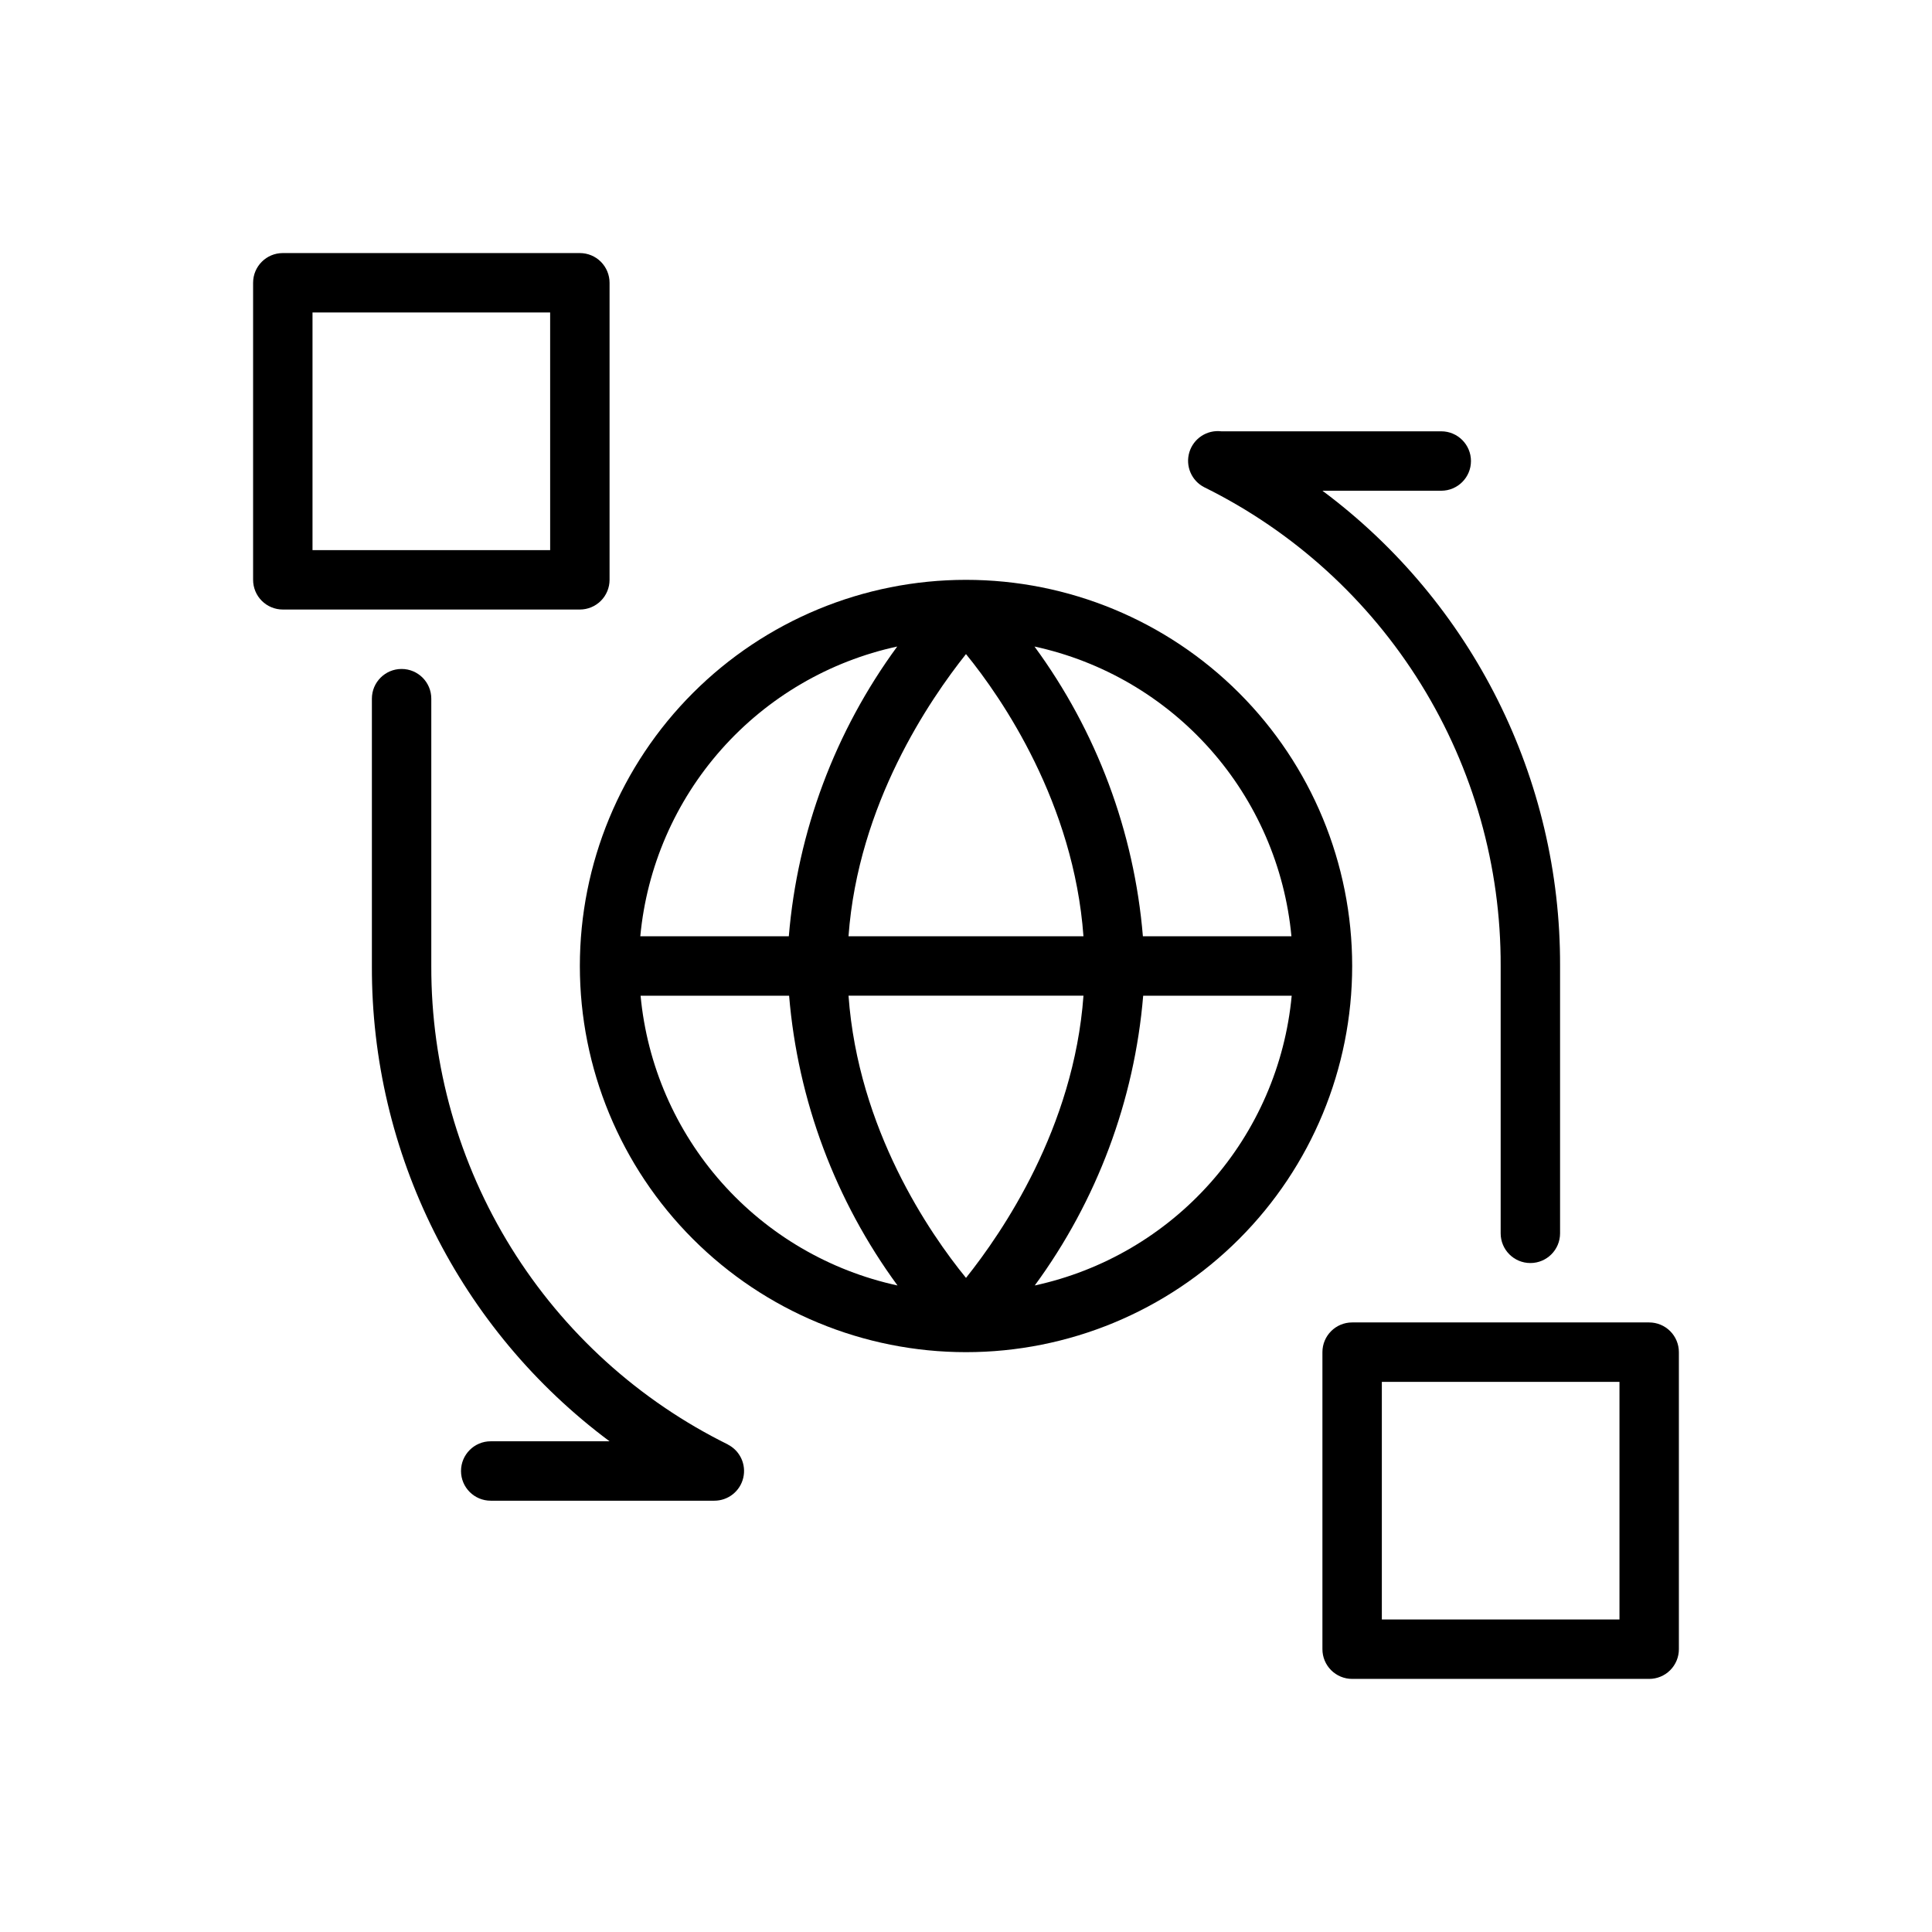
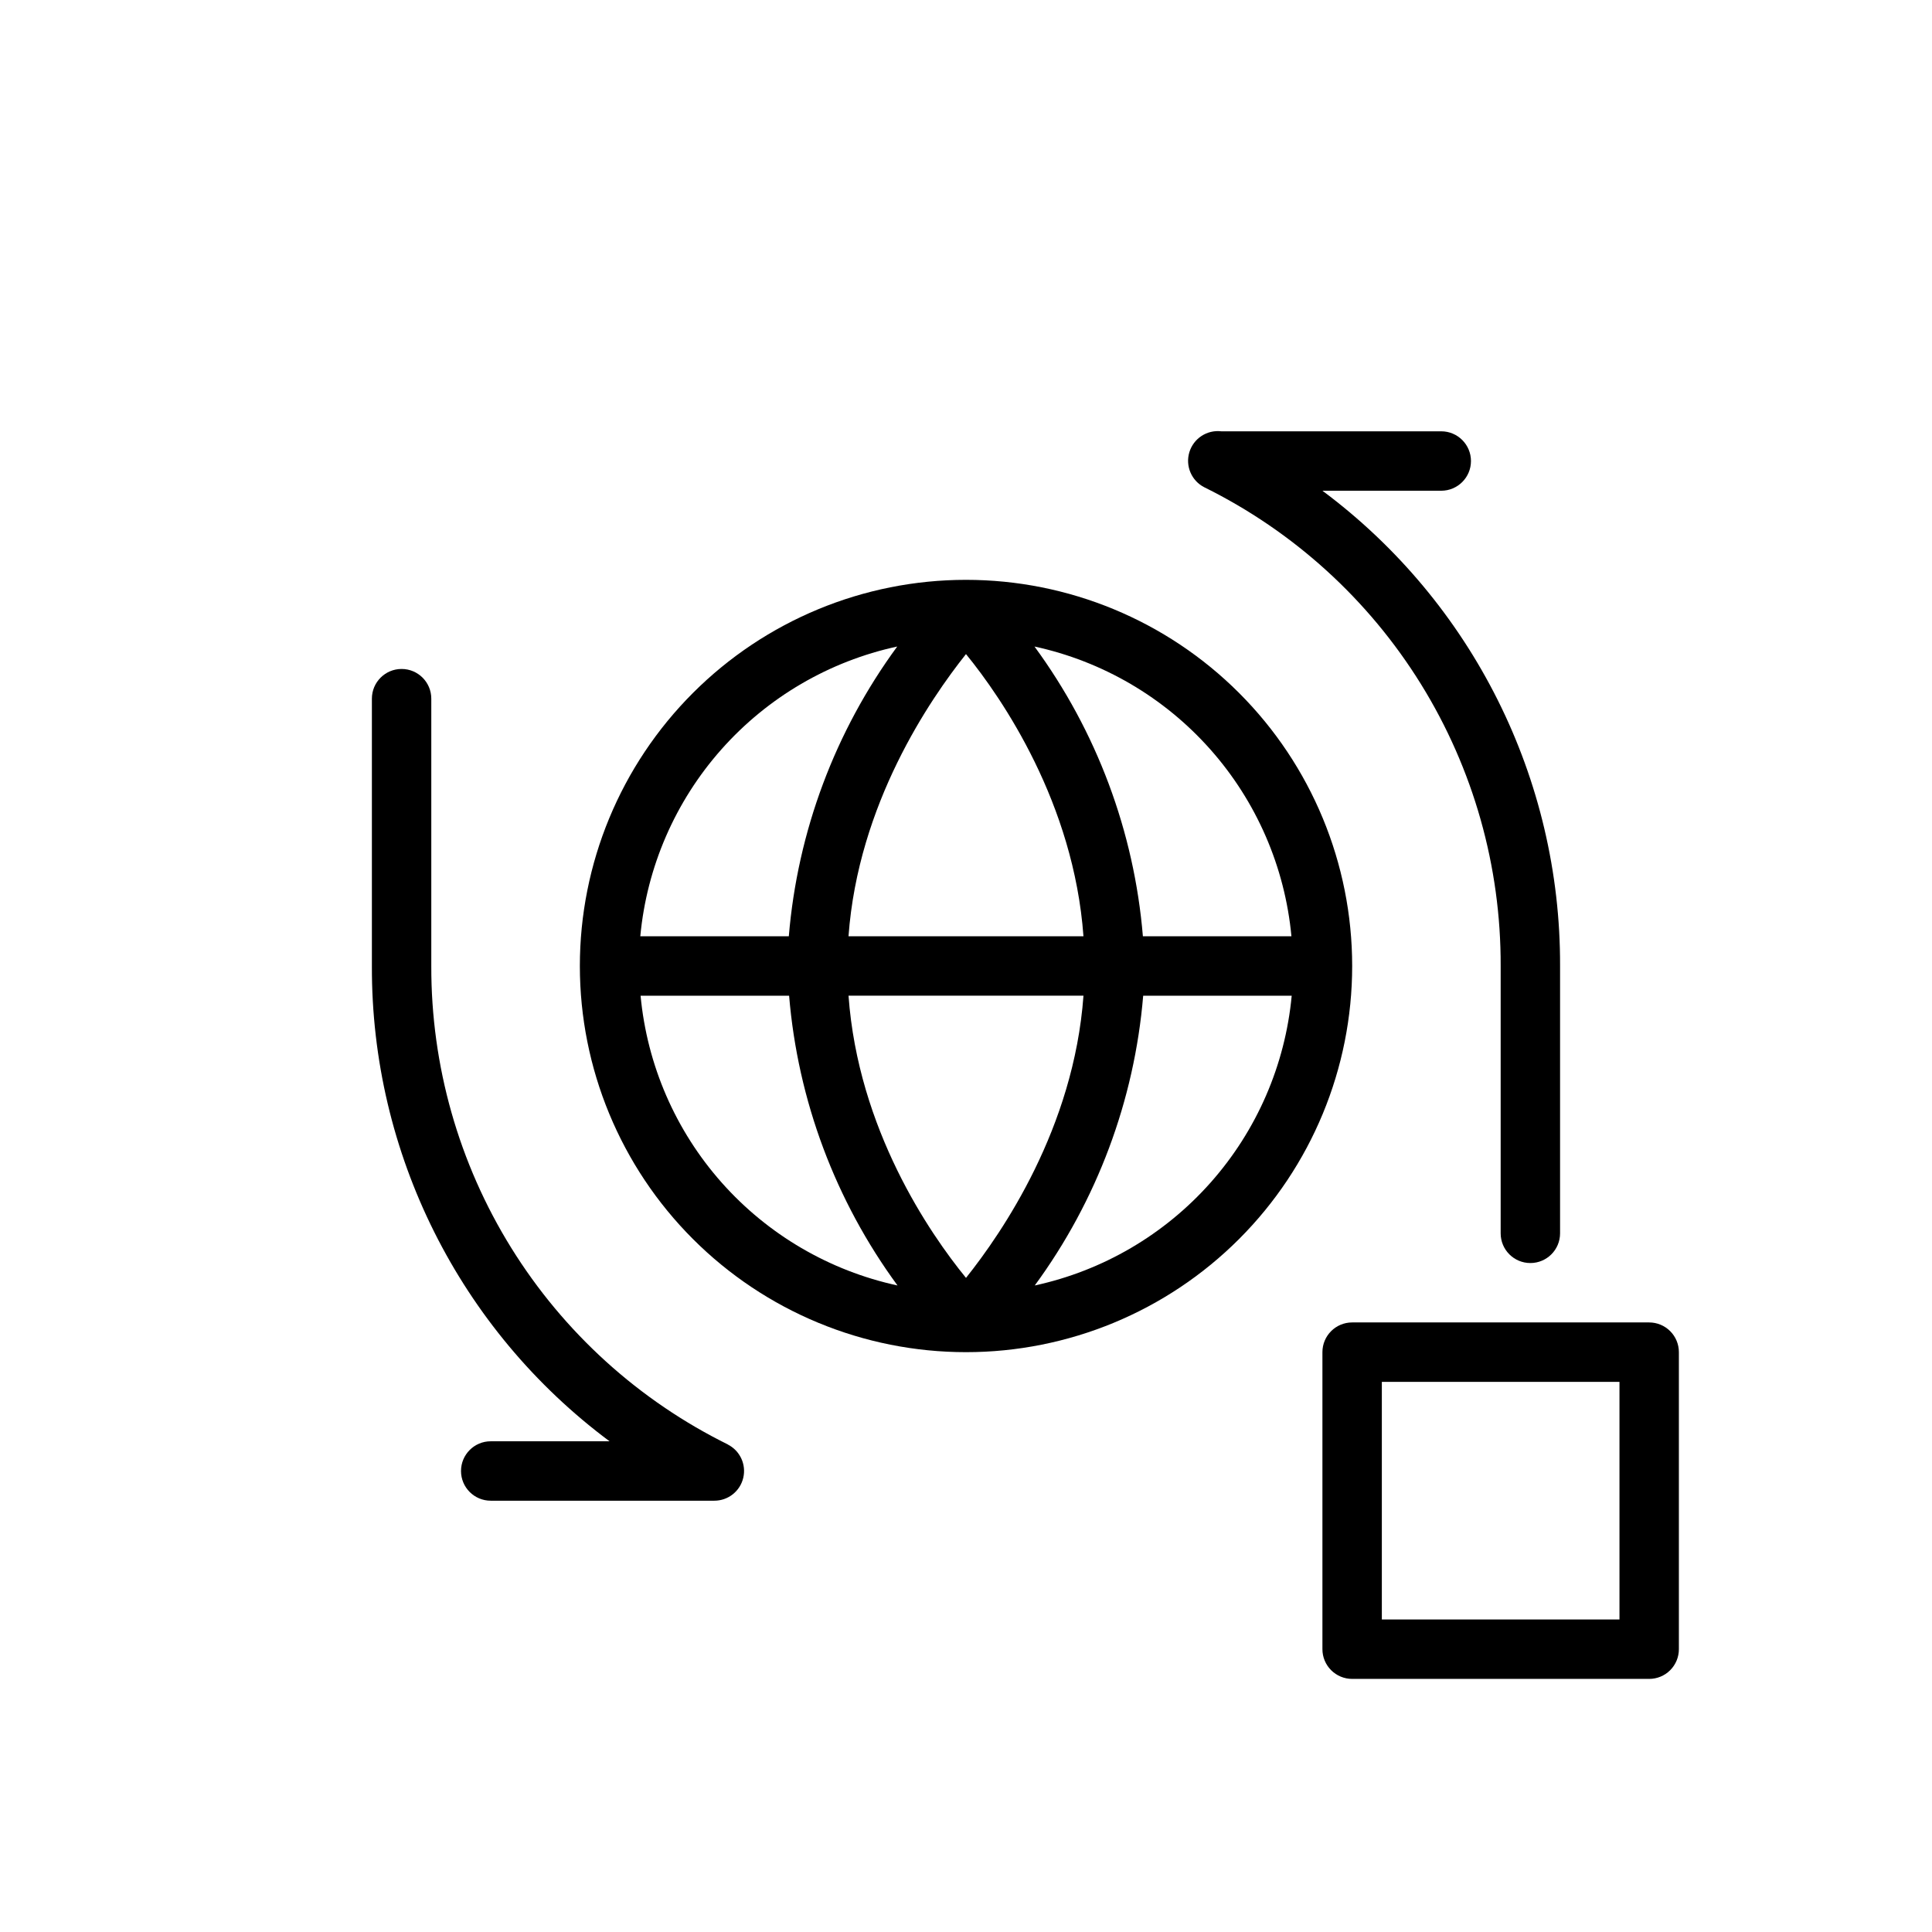
<svg xmlns="http://www.w3.org/2000/svg" fill="#000000" width="800px" height="800px" version="1.1" viewBox="144 144 512 512">
  <g>
-     <path d="m305.54 297.66v-78.723c0-2.086-0.832-4.09-2.305-5.566-1.477-1.477-3.481-2.305-5.566-2.305h-78.723c-4.348 0-7.871 3.523-7.871 7.871v78.723c0 2.086 0.828 4.09 2.305 5.566 1.477 1.473 3.481 2.305 5.566 2.305h78.723c2.086 0 4.09-0.832 5.566-2.305 1.473-1.477 2.305-3.481 2.305-5.566zm-15.742-7.871-62.98-0.004v-62.977h62.977z" />
    <path d="m502.34 400c0-27.145-10.781-53.172-29.977-72.363-19.191-19.191-45.219-29.973-72.359-29.973-27.145 0-53.172 10.781-72.363 29.973-19.191 19.191-29.973 45.219-29.973 72.363 0 27.141 10.781 53.168 29.973 72.359 19.191 19.195 45.219 29.977 72.363 29.977 27.141 0 53.168-10.781 72.359-29.977 19.195-19.191 29.977-45.219 29.977-72.359zm-16.098-7.871h-39.359l-0.004-0.004c-2.312-27.754-12.254-54.332-28.73-76.789 18.035 3.906 34.355 13.457 46.598 27.262 12.246 13.809 19.773 31.156 21.496 49.527zm-117.38-0.004c2.559-35.07 21.531-62.699 31.133-74.785 9.645 11.809 28.574 39.559 31.133 74.785zm62.27 15.742c-2.559 35.07-21.492 62.699-31.133 74.785-9.645-11.809-28.574-39.359-31.133-74.785zm-49.359-92.531c-16.473 22.457-26.418 49.035-28.73 76.789h-39.359c1.719-18.371 9.25-35.719 21.492-49.527 12.242-13.805 28.562-23.355 46.598-27.262zm-68.012 92.535h39.359c2.312 27.758 12.258 54.332 28.73 76.793-18.031-3.91-34.355-13.461-46.598-27.266-12.242-13.809-19.77-31.156-21.492-49.527zm104.46 76.793c16.477-22.461 26.418-49.035 28.734-76.793h39.359c-1.723 18.371-9.25 35.719-21.496 49.527-12.242 13.805-28.562 23.355-46.598 27.266z" />
    <path d="m581.05 494.46h-78.719c-4.348 0-7.875 3.527-7.875 7.875v78.719c0 2.09 0.832 4.09 2.309 5.566 1.477 1.477 3.477 2.305 5.566 2.305h78.719c2.09 0 4.09-0.828 5.566-2.305 1.477-1.477 2.305-3.477 2.305-5.566v-78.719c0-2.09-0.828-4.09-2.305-5.566-1.477-1.477-3.477-2.309-5.566-2.309zm-7.871 78.719-62.977 0.004v-62.977h62.977z" />
    <path d="m337.02 526.86c-23.68-11.656-43.613-29.727-57.531-52.152-13.918-22.426-21.258-48.312-21.191-74.703v-70.852c0-4.348-3.523-7.871-7.871-7.871-4.348 0-7.871 3.523-7.871 7.871v70.852c-0.164 49.594 23.203 96.324 62.977 125.95h-31.488c-4.348 0-7.871 3.527-7.871 7.875 0 4.348 3.523 7.871 7.871 7.871h59.234c3.66 0.016 6.848-2.492 7.691-6.055 0.848-3.559-0.871-7.231-4.148-8.863z" />
    <path d="m463.17 273.14c23.645 11.684 43.535 29.766 57.418 52.191 13.879 22.426 21.191 48.293 21.105 74.668v70.848c0 4.348 3.523 7.871 7.871 7.871s7.871-3.523 7.871-7.871v-70.848c0.164-49.594-23.203-96.328-62.977-125.95h31.488c4.348 0 7.875-3.523 7.875-7.871 0-4.348-3.527-7.875-7.875-7.875h-58.289c-3.793-0.449-7.359 1.887-8.465 5.539-1.105 3.656 0.57 7.574 3.977 9.301z" />
  </g>
</svg>